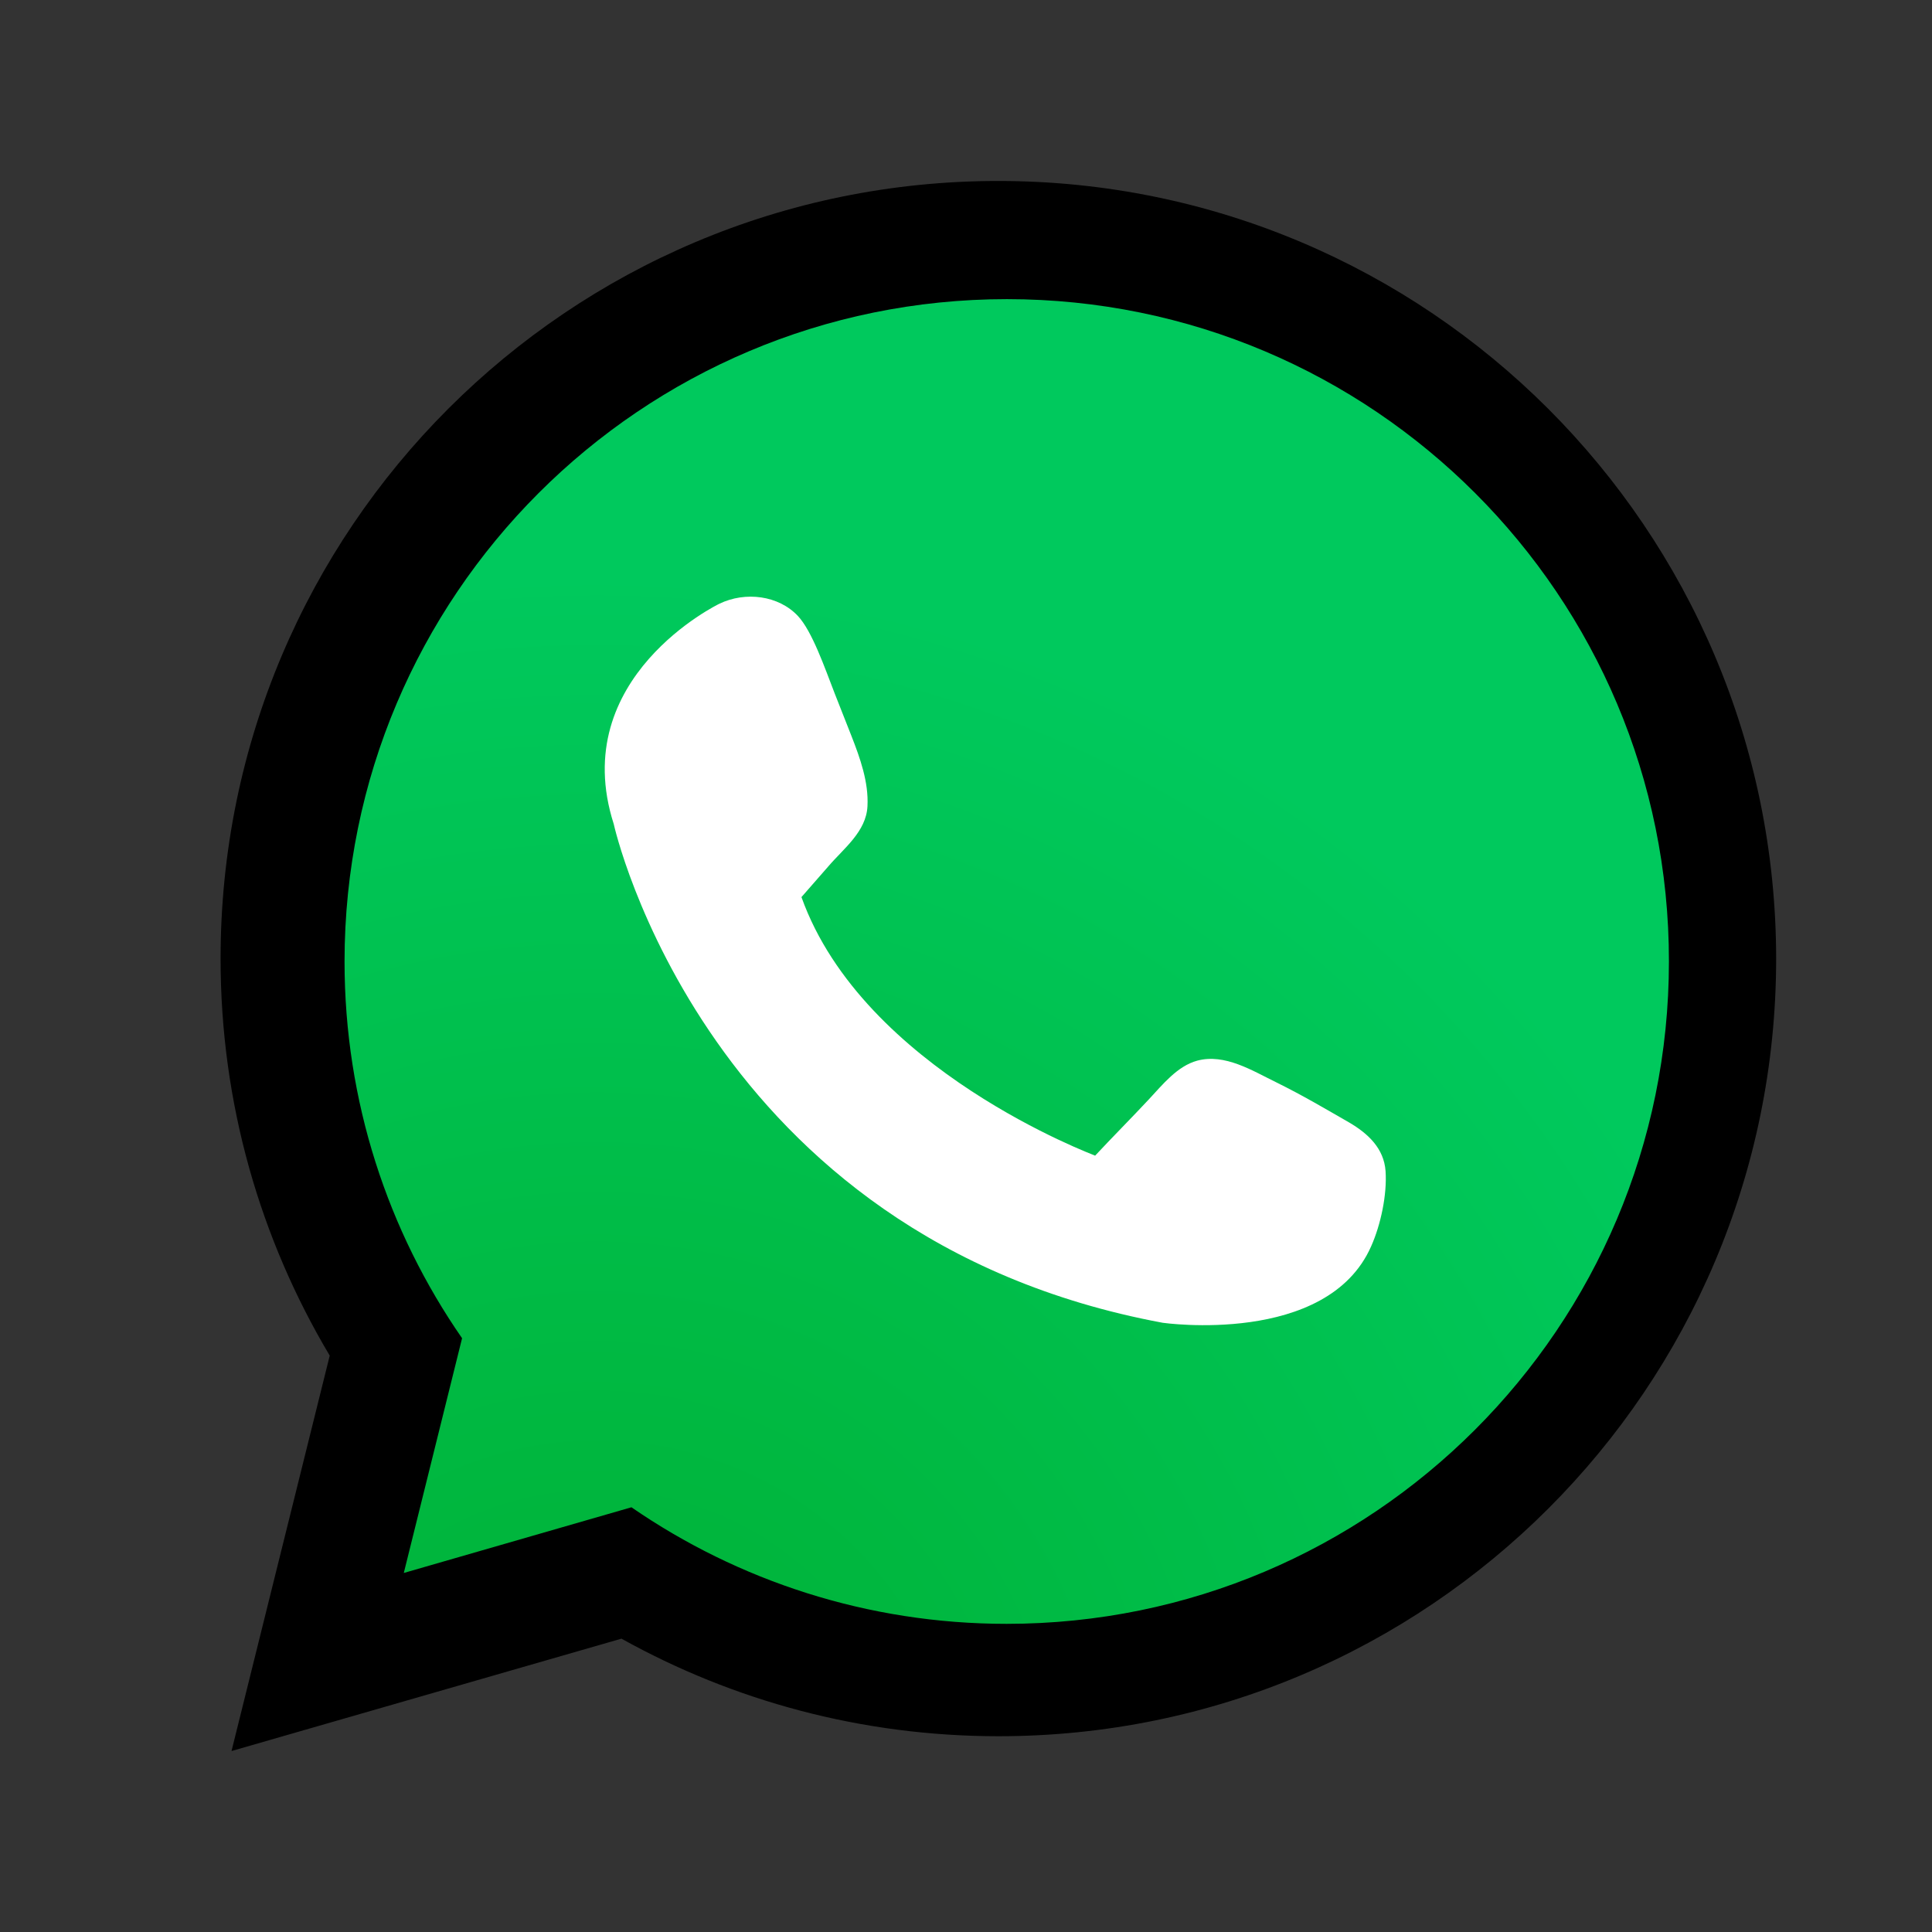
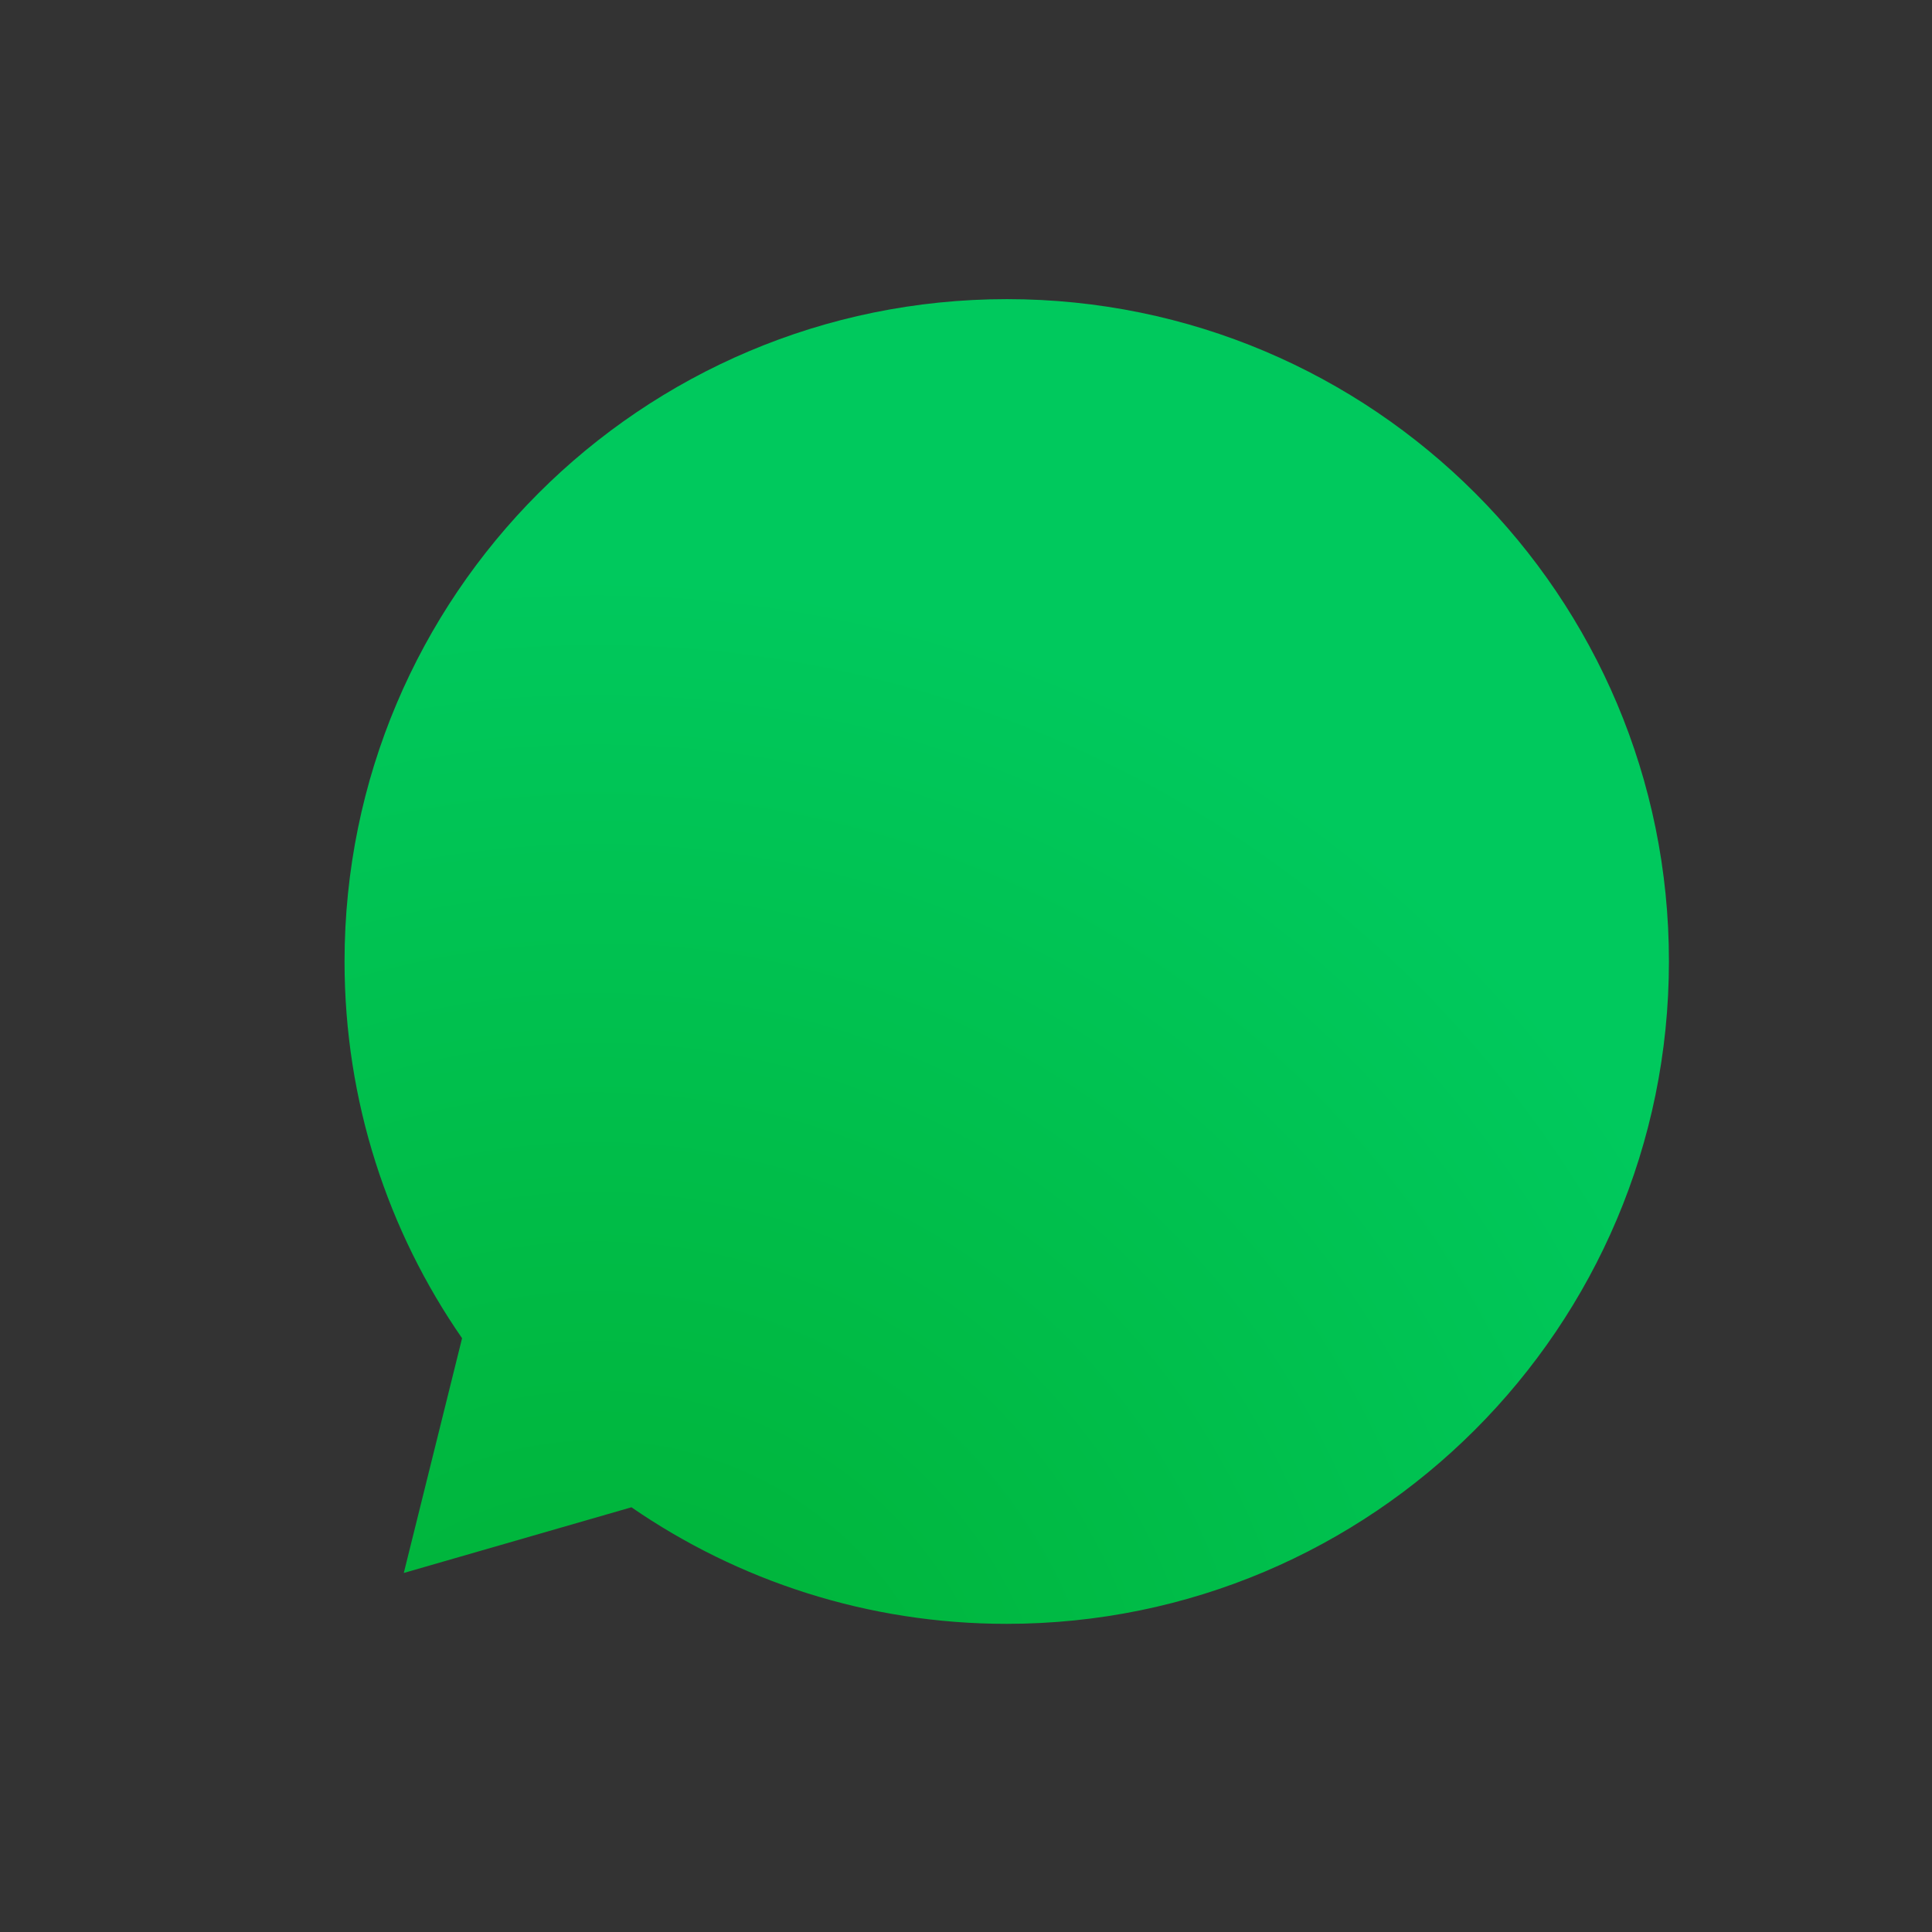
<svg xmlns="http://www.w3.org/2000/svg" version="1.1" id="Layer_1" x="0px" y="0px" viewBox="0 0 60 60" style="enable-background:new 0 0 60 60;" xml:space="preserve">
  <rect x="0" y="0" width="60" height="60" fill="#333333" stroke="none" />
  <style type="text/css">
	.st0{fill:url(#SVGID_1_);}
	.st1{fill:#FFFFFF;}
</style>
  <g>
    <g>
-       <path d="M31,5.62c-13.34,0-24.15,10.81-24.15,24.15c0,4.51,1.24,8.72,3.39,12.33L7.19,54.38l12.11-3.49    c3.47,1.93,7.46,3.03,11.71,3.03c13.34,0,24.15-10.81,24.15-24.15C55.15,16.43,44.34,5.62,31,5.62z" />
      <radialGradient id="SVGID_1_" cx="18.534" cy="56.075" r="50.469" gradientUnits="userSpaceOnUse">
        <stop offset="0.179" style="stop-color:#00B63D" />
        <stop offset="0.76" style="stop-color:#00C95D" />
      </radialGradient>
      <path class="st0" d="M31.27,9.29c-11.36,0-20.57,9.21-20.57,20.57c0,4.35,1.35,8.38,3.65,11.7l-1.81,7.29l7.07-2.04    c3.31,2.28,7.33,3.62,11.65,3.62c11.36,0,20.57-9.21,20.57-20.57C51.84,18.5,42.63,9.29,31.27,9.29z" />
-       <path class="st1" d="M24.89,27.86c0.28-0.32,0.56-0.64,0.84-0.96c0.47-0.55,1.17-1.07,1.21-1.86c0.04-0.75-0.23-1.5-0.5-2.19    c-0.17-0.44-0.35-0.88-0.52-1.32c-0.31-0.8-0.7-1.93-1.14-2.4c-0.6-0.64-1.63-0.77-2.44-0.38c0,0-4.74,2.28-3.28,6.84    c0,0,2.83,12.85,17.05,15.49c0,0,5.1,0.73,6.47-2.37c0.3-0.67,0.5-1.61,0.45-2.34c-0.05-0.71-0.55-1.17-1.13-1.51    c-0.75-0.43-1.42-0.83-2.27-1.25c-0.74-0.36-1.59-0.9-2.45-0.67c-0.62,0.17-1.07,0.74-1.5,1.2c-0.55,0.59-1.12,1.16-1.67,1.75    C34.01,35.88,26.81,33.23,24.89,27.86z" />
    </g>
  </g>
</svg>